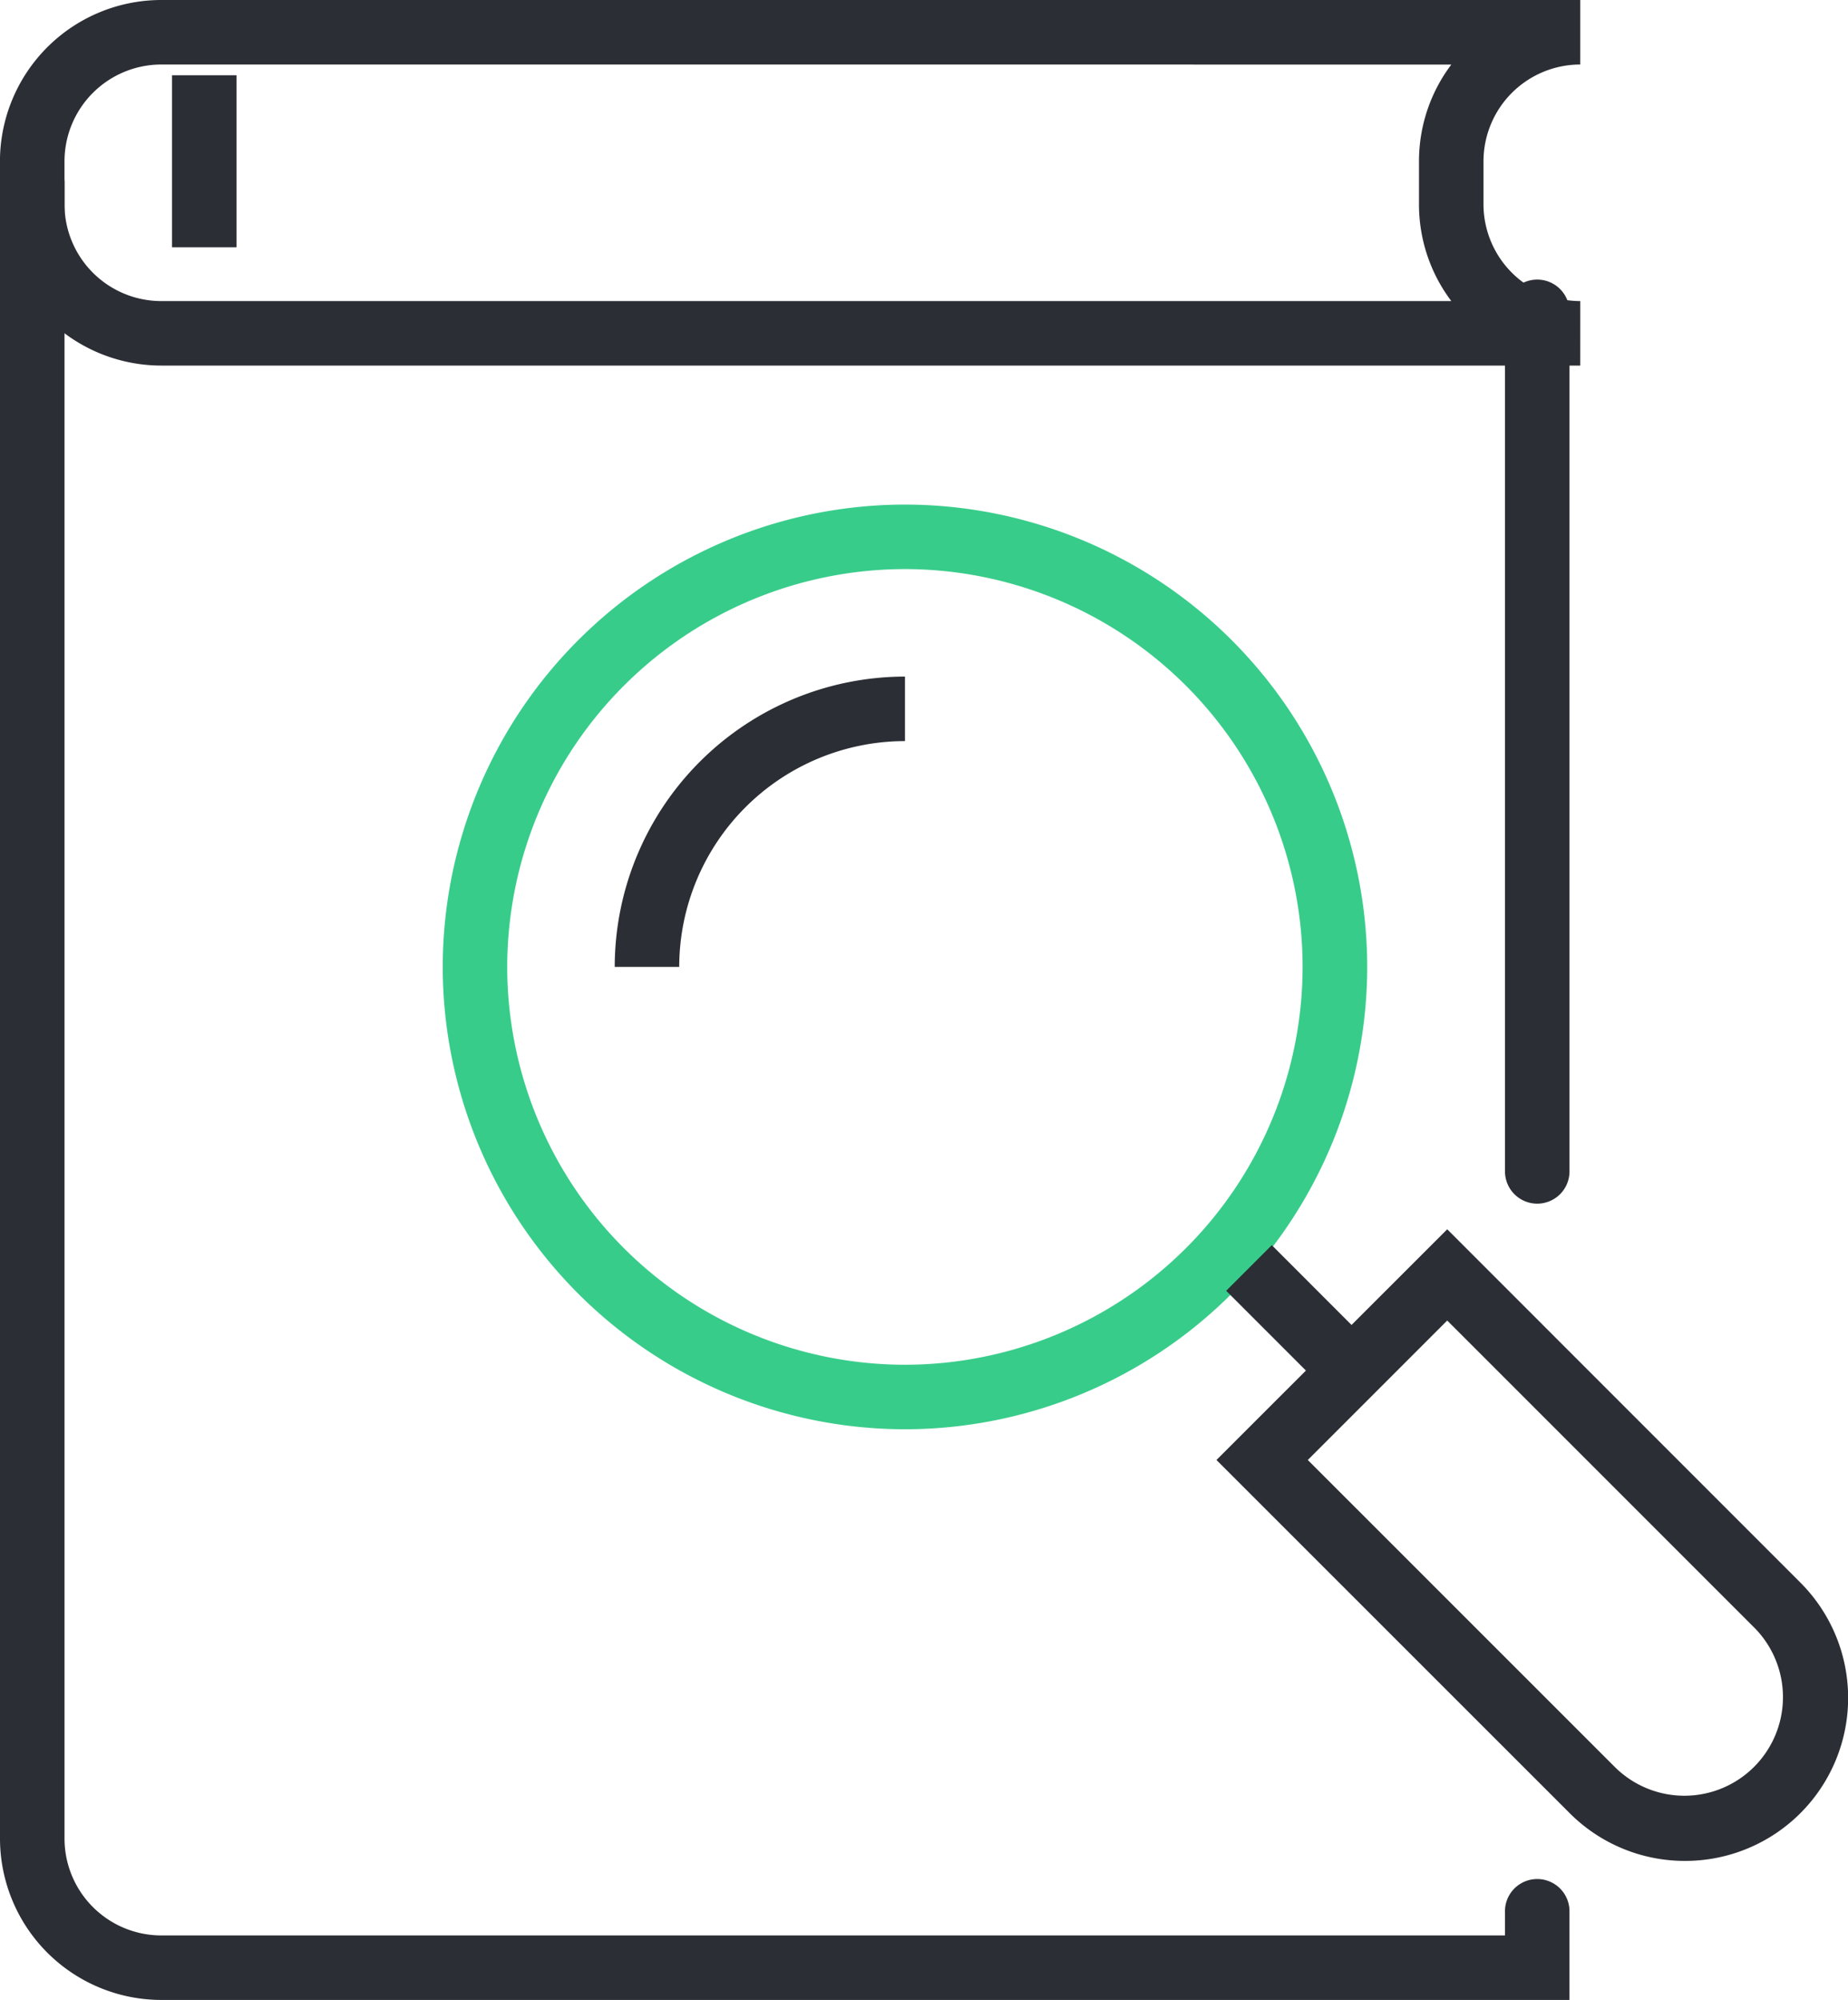
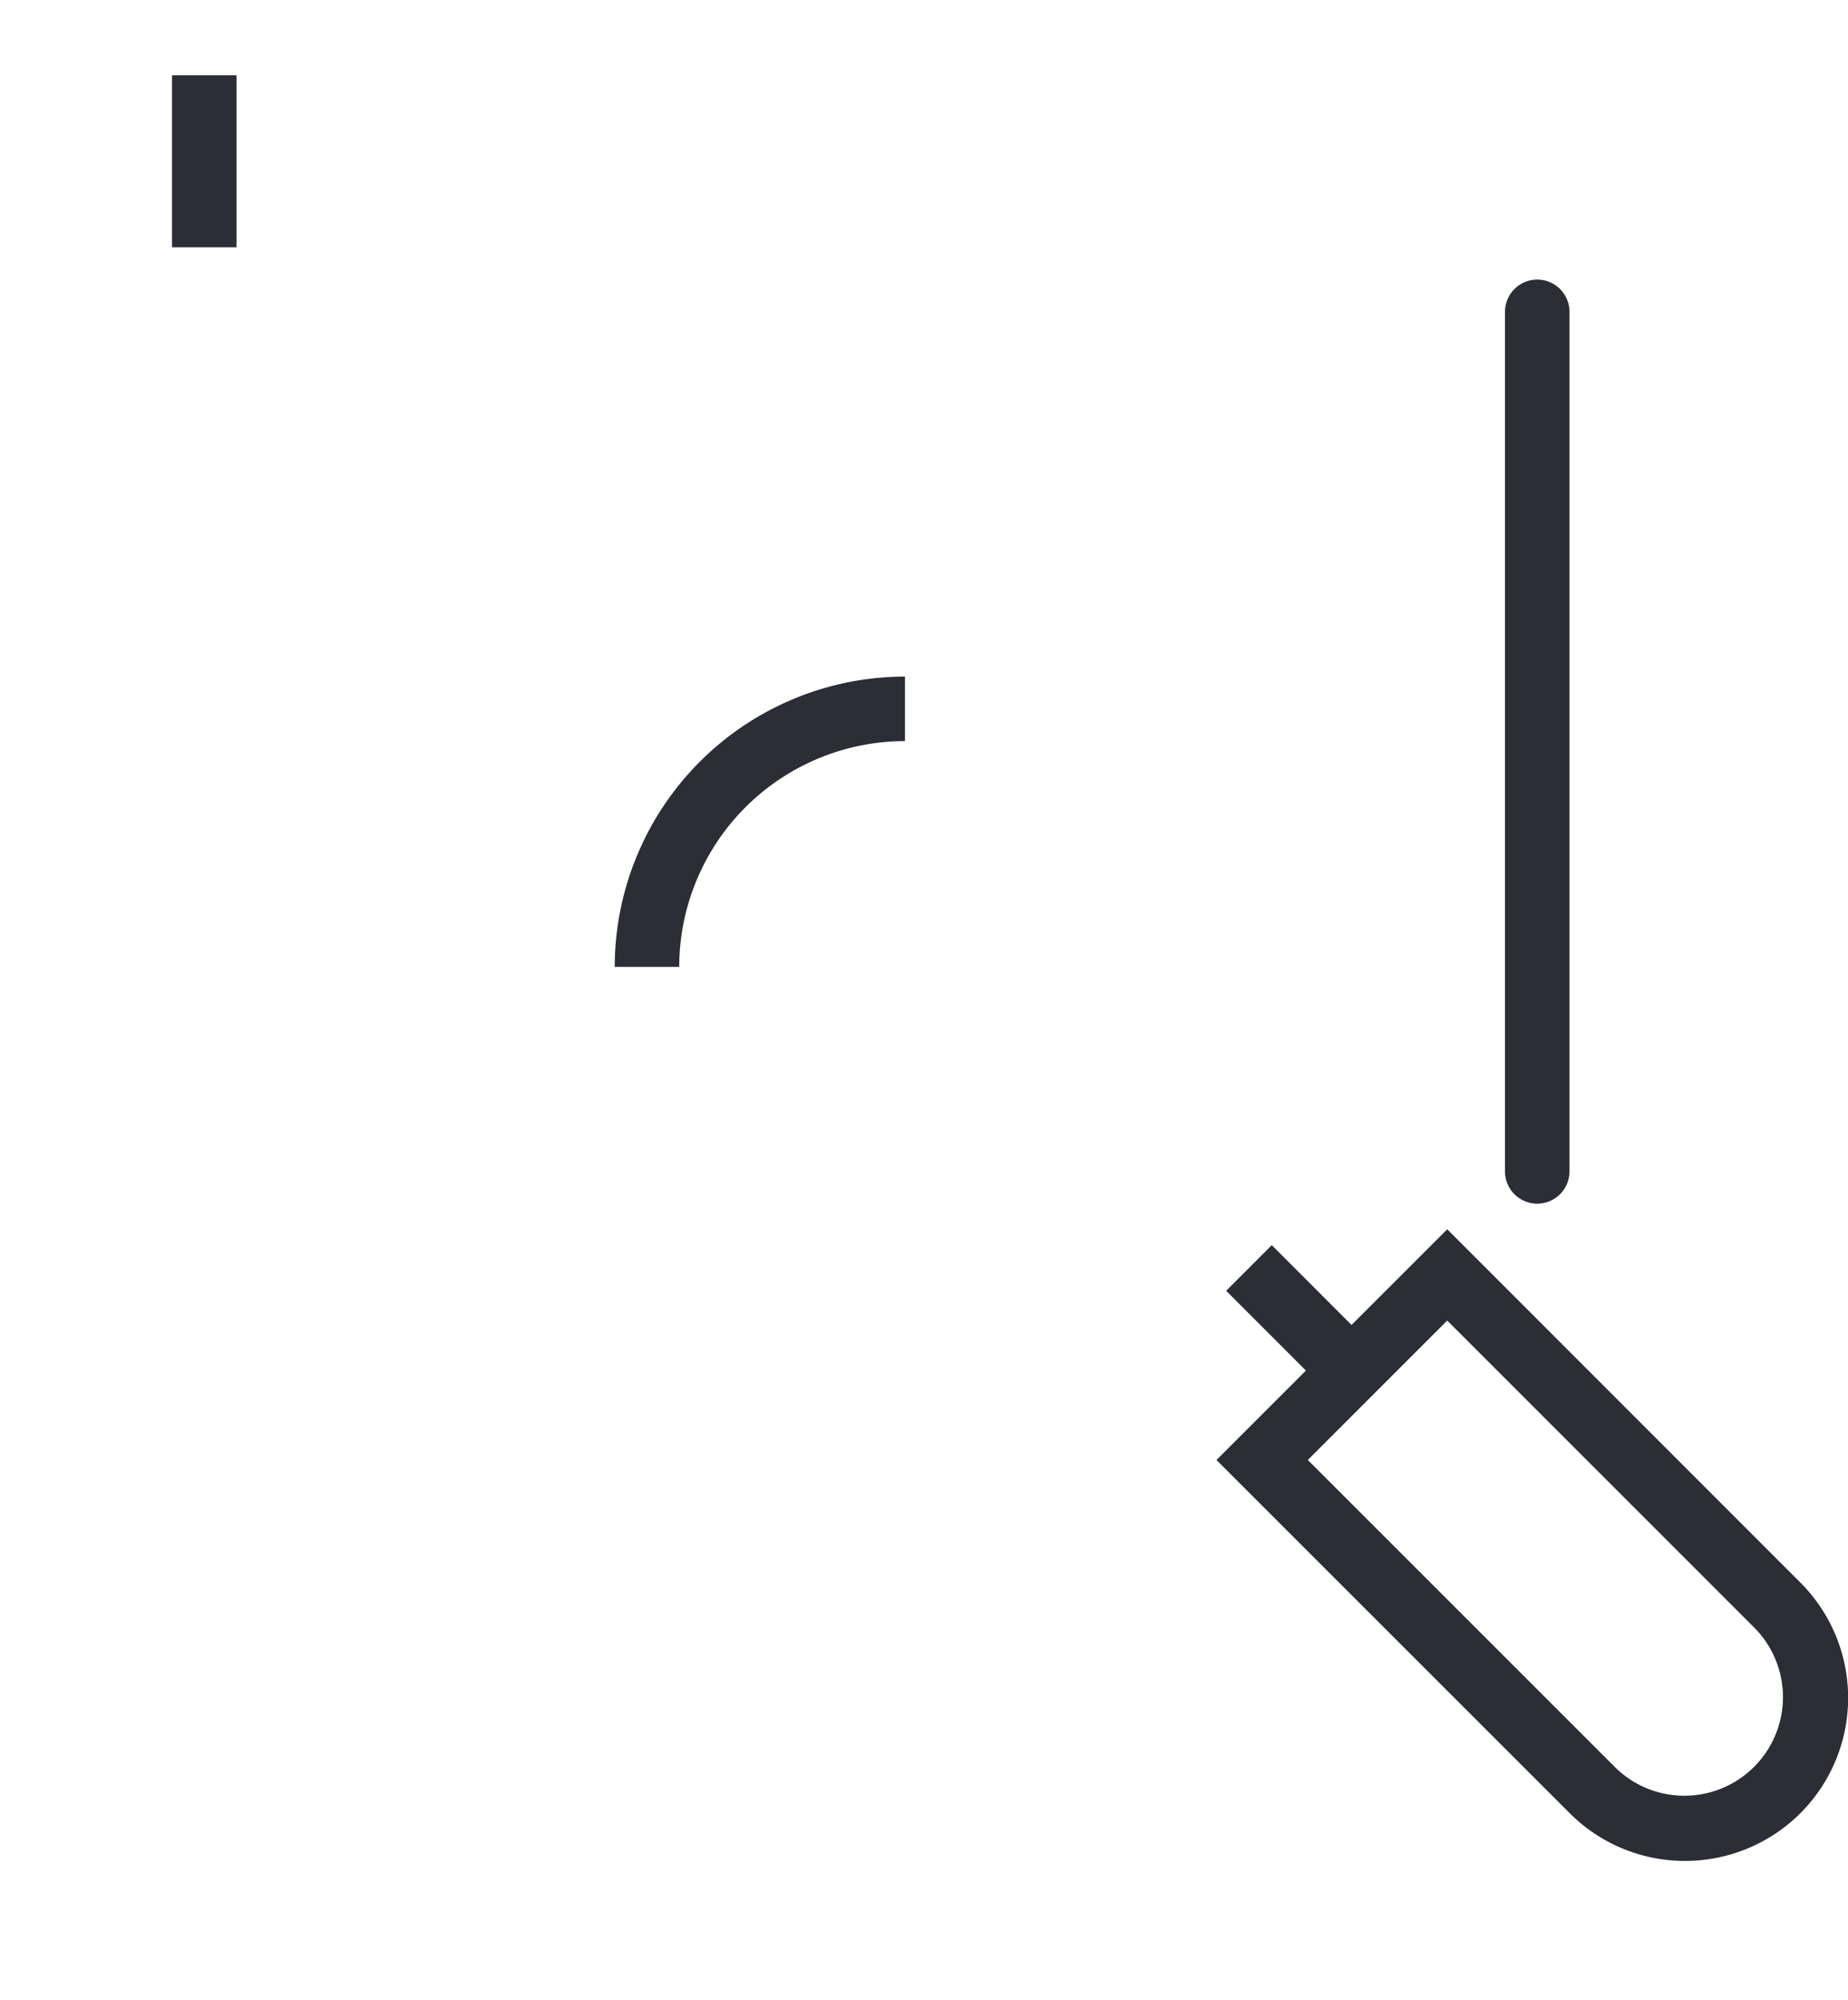
<svg xmlns="http://www.w3.org/2000/svg" width="81.345" height="88.013" viewBox="0 0 81.345 88.013">
  <defs>
    <clipPath id="clip-path">
      <path id="Path_10785" data-name="Path 10785" d="M0,41.513H81.345V-46.5H0Z" transform="translate(0 46.5)" fill="none" />
    </clipPath>
  </defs>
  <g id="Group_4992" data-name="Group 4992" transform="translate(0 46.5)">
    <g id="Group_4985" data-name="Group 4985" transform="translate(0 -46.5)" clip-path="url(#clip-path)">
      <g id="Group_4982" data-name="Group 4982">
-         <path id="Path_10782" data-name="Path 10782" d="M32.808,7.588H-29.652a7.106,7.106,0,0,1-7.1-7.1V-1.4a7.106,7.106,0,0,1,7.1-7.1H32.808v2.839A4.264,4.264,0,0,0,28.55-1.4V.491a4.264,4.264,0,0,0,4.259,4.259ZM-29.652-5.661A4.264,4.264,0,0,0-33.911-1.4V.491a4.264,4.264,0,0,0,4.259,4.259H27.134A7.061,7.061,0,0,1,25.711.491V-1.4a7.061,7.061,0,0,1,1.423-4.259Z" transform="translate(36.75 8.5)" fill="#2b2e34" />
-       </g>
+         </g>
      <g id="Group_4983" data-name="Group 4983" transform="translate(66.246 12.304)">
        <path id="Path_10783" data-name="Path 10783" d="M.67,19.181a1.42,1.42,0,0,1-1.42-1.42V-20.065a1.42,1.42,0,0,1,1.42-1.42,1.42,1.42,0,0,1,1.42,1.42V17.761a1.42,1.42,0,0,1-1.42,1.42" transform="translate(0.75 21.485)" fill="#2b2e34" />
      </g>
      <g id="Group_4984" data-name="Group 4984" transform="translate(0 6.625)">
-         <path id="Path_10784" data-name="Path 10784" d="M32.585,38.388H-29.4a7.108,7.108,0,0,1-7.1-7.1V-41.58A1.42,1.42,0,0,1-35.08-43a1.42,1.42,0,0,1,1.42,1.42V31.29A4.265,4.265,0,0,0-29.4,35.549H29.746v-1.1a1.42,1.42,0,0,1,2.839,0Z" transform="translate(36.5 43)" fill="#2b2e34" />
-       </g>
+         </g>
    </g>
    <path id="Path_10786" data-name="Path 10786" d="M6.839-37.179H4V-44.75H6.839Z" transform="translate(3.571 1.562)" fill="#2b2e34" />
    <g id="Group_4988" data-name="Group 4988" transform="translate(0 -46.5)" clip-path="url(#clip-path)">
      <g id="Group_4986" data-name="Group 4986" transform="translate(19.488 22.205)">
-         <path id="Path_10787" data-name="Path 10787" d="M9.6,19.194A20.369,20.369,0,0,1-10.75-1.153,20.369,20.369,0,0,1,9.6-21.5,20.369,20.369,0,0,1,29.944-1.153,20.369,20.369,0,0,1,9.6,19.194m0-37.855A17.526,17.526,0,0,0-7.911-1.153,17.526,17.526,0,0,0,9.6,16.355,17.526,17.526,0,0,0,27.1-1.153,17.526,17.526,0,0,0,9.6-18.661" transform="translate(10.75 21.5)" fill="#38cc8a" />
-       </g>
+         </g>
      <g id="Group_4987" data-name="Group 4987" transform="translate(27.059 29.775)">
        <path id="Path_10788" data-name="Path 10788" d="M1.339,6.026H-1.5A12.79,12.79,0,0,1,11.276-6.75v2.839A9.948,9.948,0,0,0,1.339,6.026" transform="translate(1.5 6.75)" fill="#2b2e34" />
      </g>
    </g>
    <g id="Group_4989" data-name="Group 4989" transform="translate(53.973 8.296)">
      <path id="Path_10790" data-name="Path 10790" d="M2.493,3.441-2.792-1.846-.784-3.854,4.5,1.432Z" transform="translate(2.792 3.854)" fill="#2b2e34" />
    </g>
    <g id="Group_4991" data-name="Group 4991" transform="translate(0 -46.5)" clip-path="url(#clip-path)">
      <g id="Group_4990" data-name="Group 4990" transform="translate(53.551 54.098)">
        <path id="Path_10791" data-name="Path 10791" d="M9.726,13.111a7.163,7.163,0,0,1-5.076-2.1L-10.9-4.533-.742-14.686,14.8.859A7.175,7.175,0,0,1,9.726,13.111M-6.879-4.533,6.658,9a4.339,4.339,0,0,0,6.136-6.136L-.742-10.67Z" transform="translate(10.895 14.686)" fill="#2b2e34" />
      </g>
    </g>
  </g>
</svg>